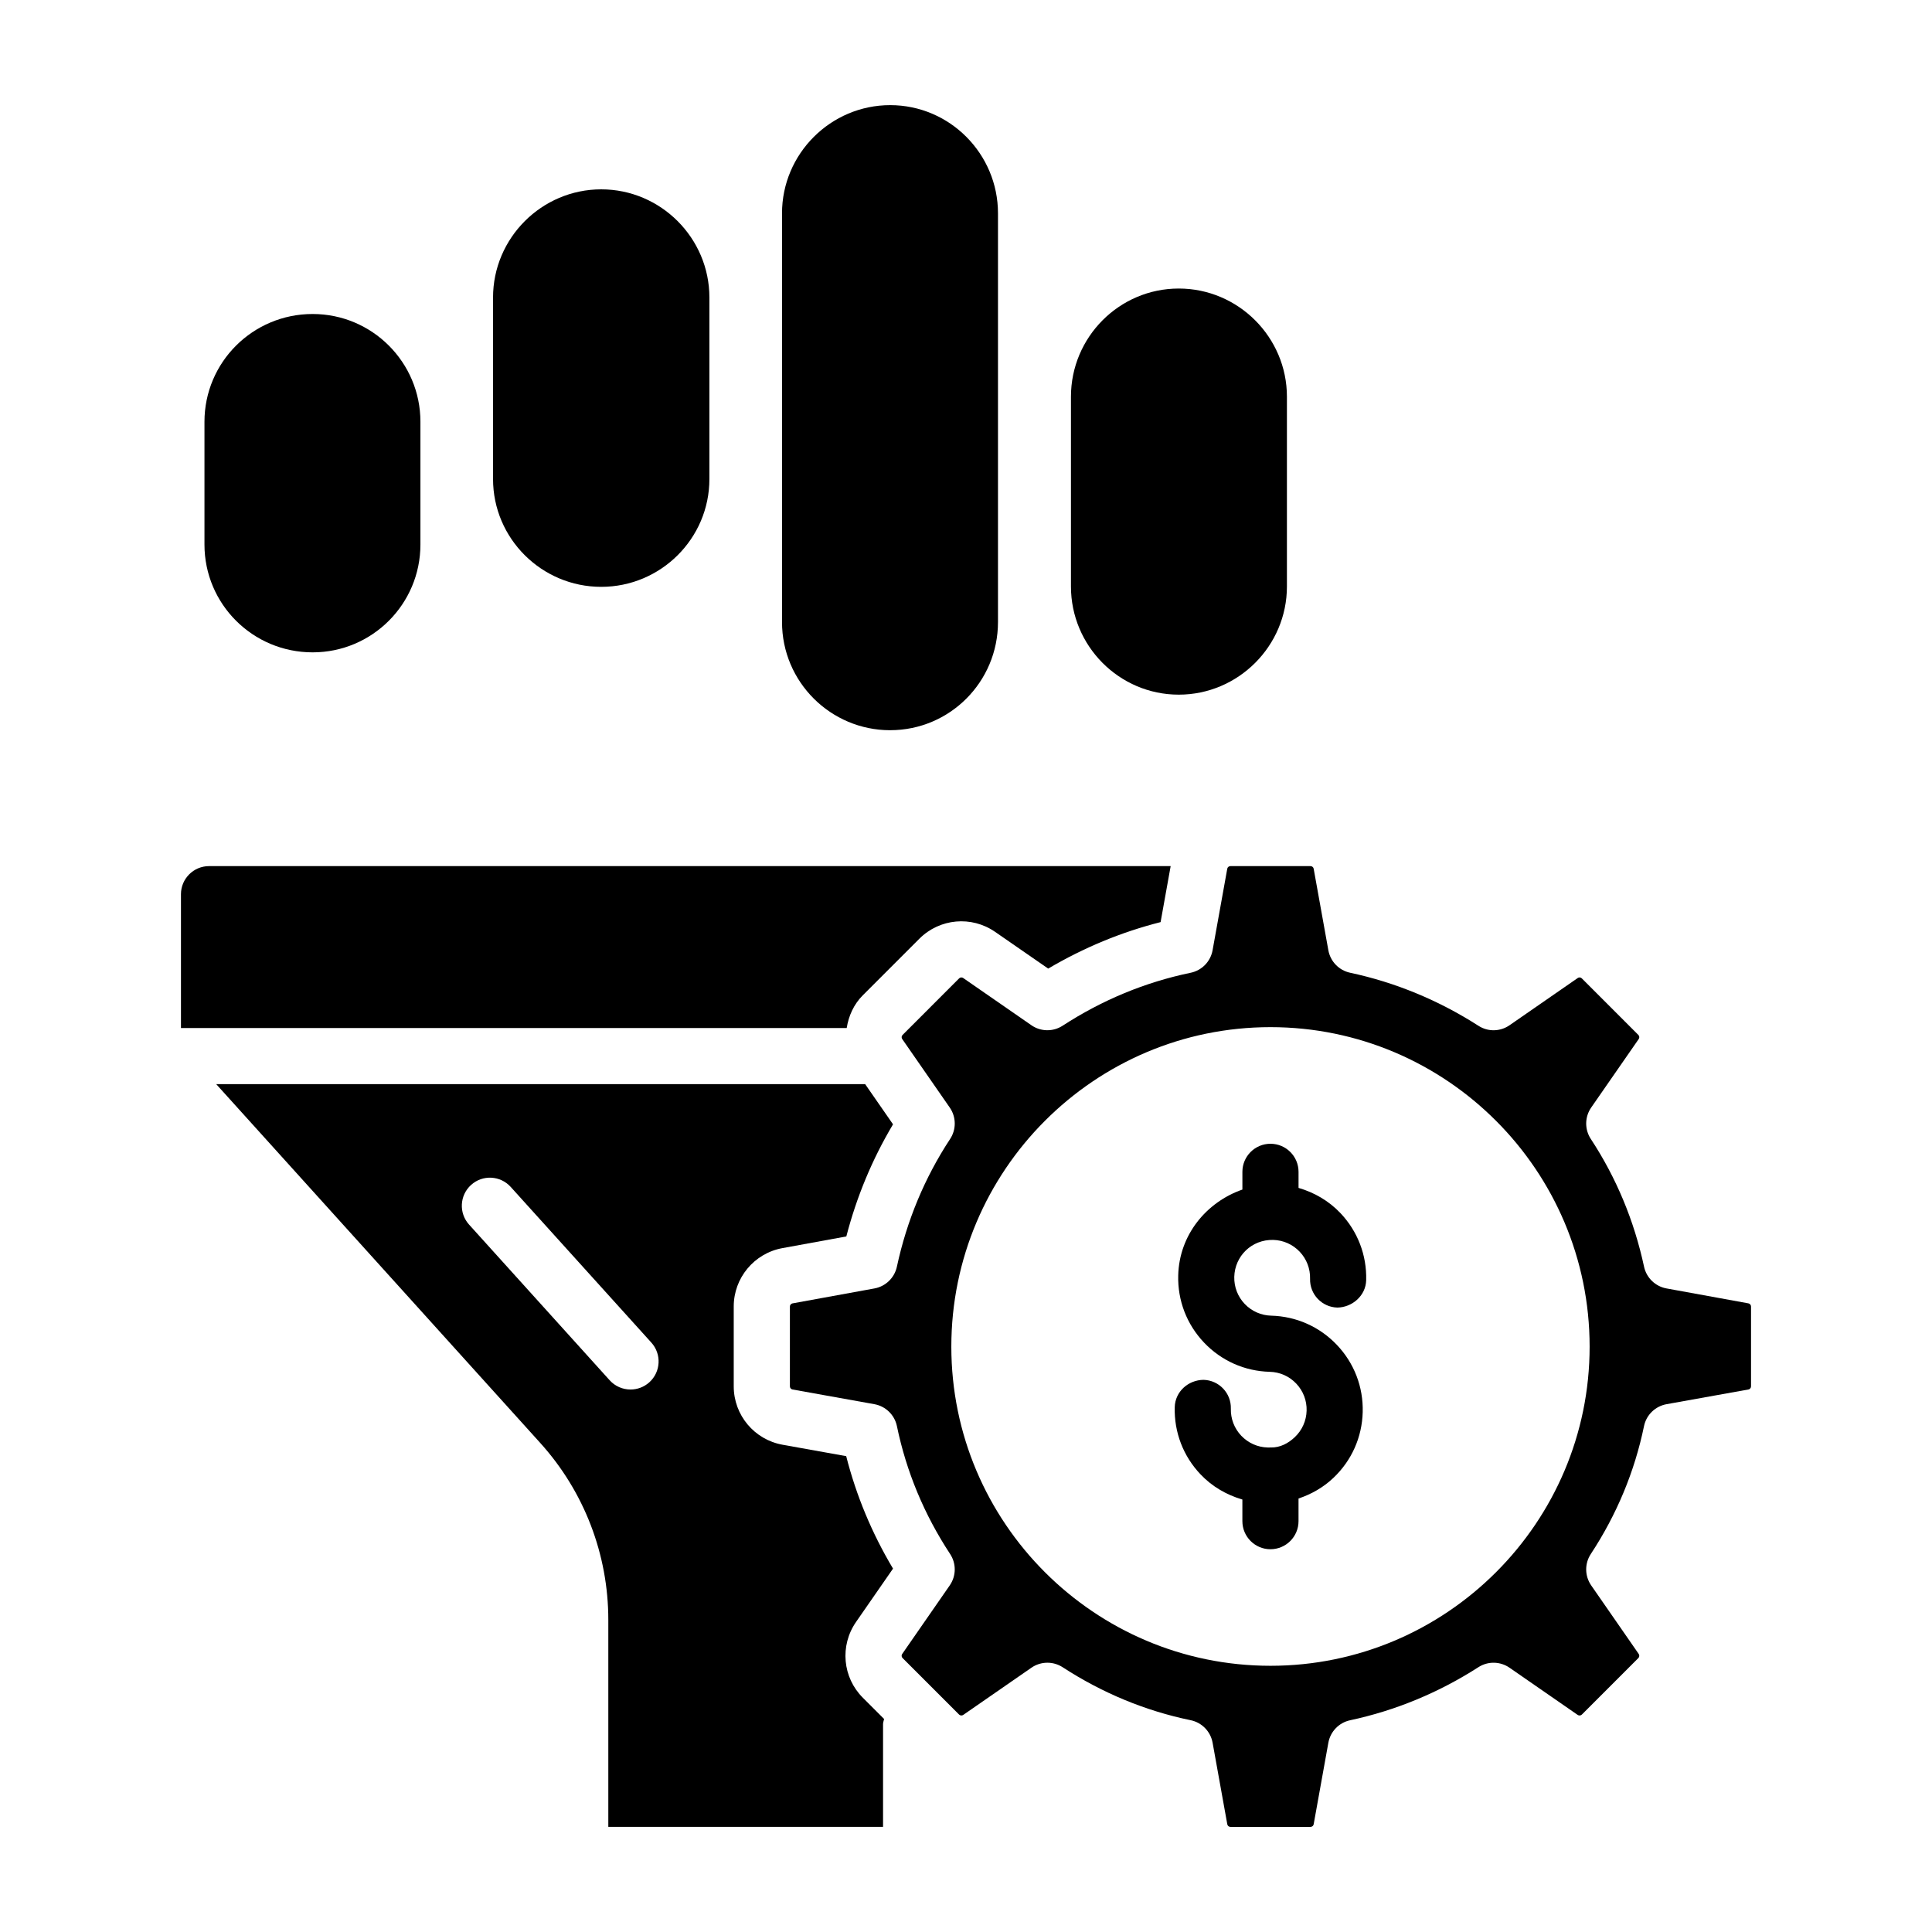
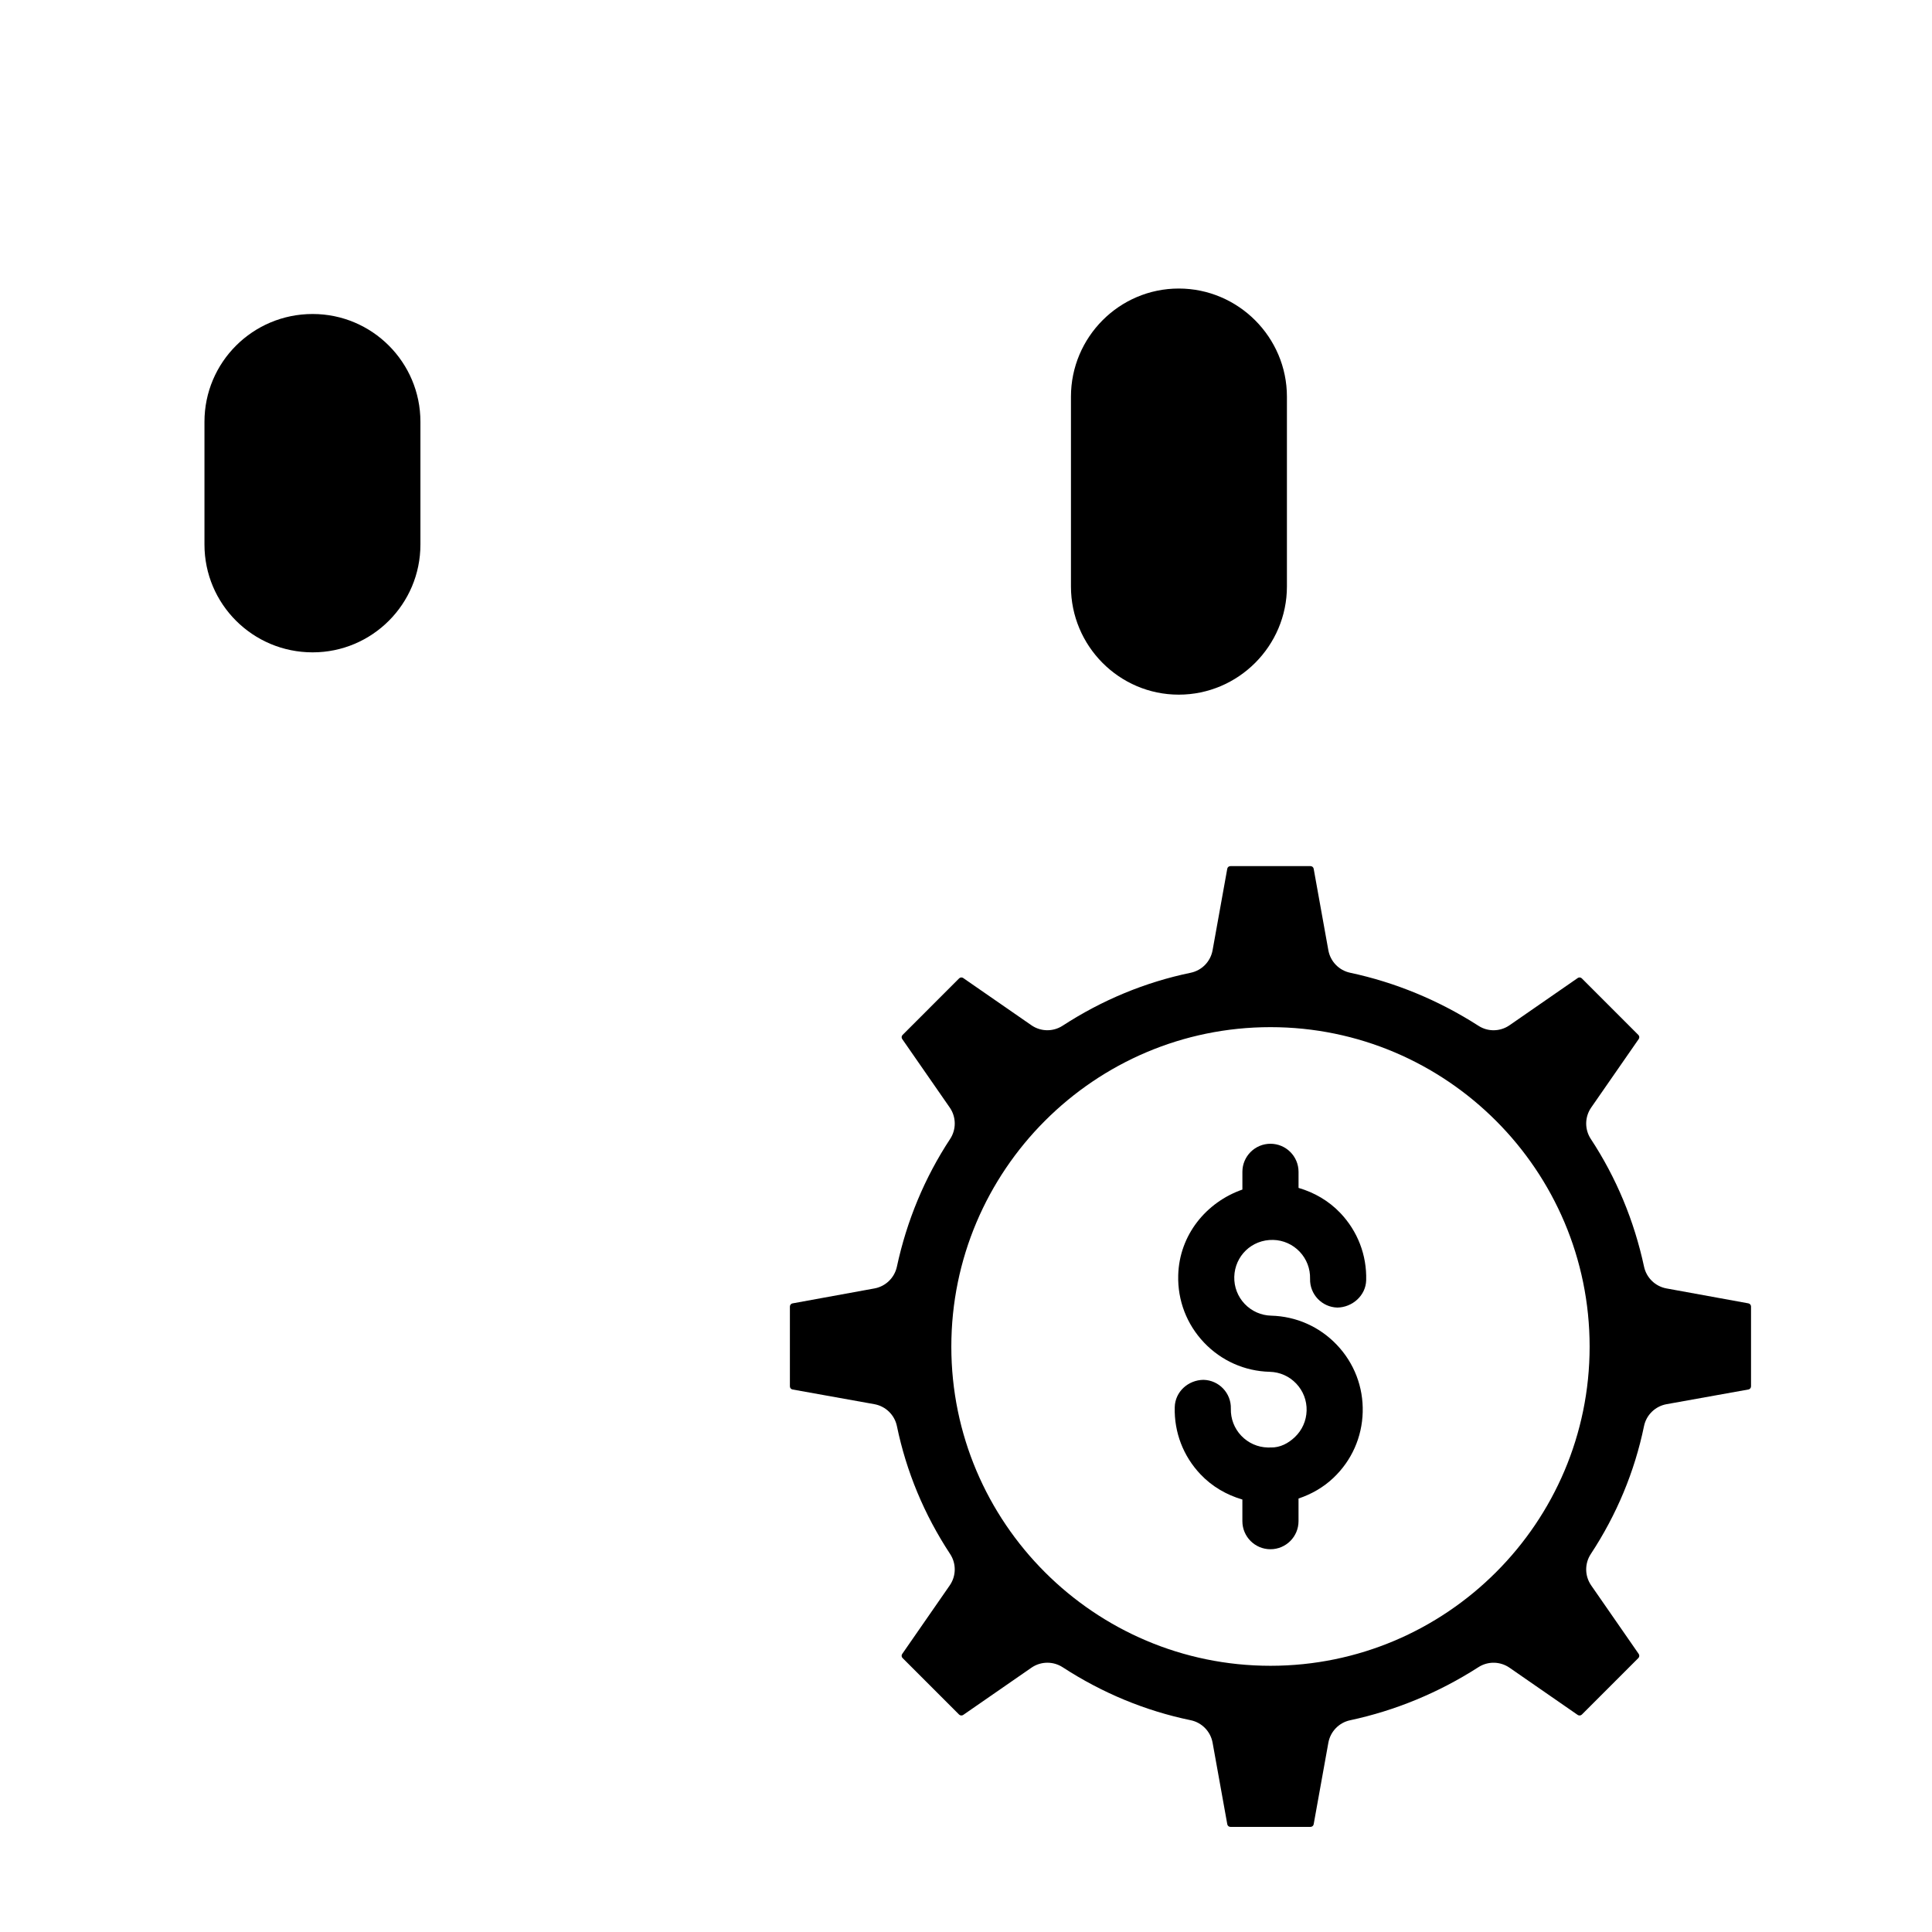
<svg xmlns="http://www.w3.org/2000/svg" fill="#000000" width="800px" height="800px" version="1.1" viewBox="144 144 512 512">
  <g>
    <path d="m456.38 328.09c15.773 0 28.668-12.895 28.668-28.668v-50.289c0-15.773-12.895-28.668-28.668-28.668-15.77 0-28.566 12.895-28.566 28.668v50.289c0 15.77 12.793 28.668 28.566 28.668z" />
-     <path d="m379.91 337.51c15.77 0 28.566-12.797 28.566-28.668v-108.31c0-15.773-12.797-28.668-28.566-28.668-15.773 0-28.668 12.895-28.668 28.668v108.32c0 15.867 12.895 28.664 28.668 28.664z" />
-     <path d="m303.33 299.52c15.77 0 28.668-12.797 28.668-28.57v-48.105c0-15.773-12.895-28.668-28.668-28.668-15.77 0-28.668 12.895-28.668 28.668v48.105c0.004 15.773 12.898 28.57 28.668 28.57z" />
    <path d="m226.85 316.88c15.773 0 28.566-12.797 28.566-28.57v-32.535c0-15.766-12.797-28.562-28.566-28.562-15.871 0-28.664 12.797-28.664 28.562v32.535c0 15.773 12.793 28.57 28.664 28.57z" />
    <path d="m607.33 489.4-21.699-3.953c-2.957-0.543-5.305-2.816-5.938-5.754-2.629-12.234-7.383-23.629-14.109-33.855-1.672-2.539-1.633-5.832 0.102-8.332l12.598-18.164c0.227-0.328 0.188-0.785-0.098-1.066l-14.984-14.992c-0.289-0.289-0.754-0.34-1.078-0.105l-18.074 12.516c-2.461 1.711-5.715 1.793-8.25 0.145-10.547-6.762-21.988-11.488-34.004-14.055-2.953-0.629-5.231-2.984-5.769-5.957l-3.891-21.609c-0.074-0.398-0.422-0.688-0.832-0.688h-21.234c-0.41 0-0.762 0.289-0.832 0.688l-3.891 21.609c-0.539 2.992-2.844 5.356-5.816 5.965-12.016 2.488-23.426 7.207-33.918 14.027-2.531 1.648-5.812 1.598-8.285-0.125l-18.074-12.516c-0.328-0.23-0.801-0.184-1.078 0.105l-14.98 14.984c-0.297 0.289-0.336 0.746-0.098 1.086l12.594 18.152c1.734 2.5 1.773 5.793 0.102 8.332-6.727 10.227-11.477 21.621-14.109 33.855-0.633 2.938-2.981 5.211-5.938 5.754l-21.715 3.961c-0.398 0.066-0.699 0.426-0.699 0.832v21.156c0 0.406 0.289 0.766 0.699 0.832l21.688 3.894c2.992 0.539 5.356 2.84 5.973 5.812 2.496 12.062 7.234 23.453 14.098 33.887 1.672 2.535 1.633 5.828-0.102 8.328l-12.598 18.172c-0.23 0.328-0.195 0.785 0.094 1.066l14.992 14.996c0.285 0.27 0.75 0.32 1.078 0.098l18.074-12.516c1.27-0.883 2.75-1.328 4.234-1.328 1.41 0 2.82 0.398 4.055 1.199 10.504 6.828 21.918 11.559 33.918 14.035 2.973 0.613 5.277 2.977 5.816 5.969l3.891 21.602c0.066 0.406 0.418 0.699 0.828 0.699h21.234c0.41 0 0.762-0.289 0.832-0.695l3.891-21.602c0.539-2.977 2.812-5.328 5.762-5.957 12.047-2.578 23.484-7.316 34.004-14.066 2.531-1.637 5.793-1.559 8.254 0.145l18.074 12.516c0.328 0.223 0.793 0.172 1.078-0.098l14.98-14.984c0.289-0.289 0.328-0.746 0.098-1.086l-12.594-18.164c-1.734-2.5-1.773-5.793-0.102-8.328 6.863-10.434 11.605-21.824 14.098-33.887 0.613-2.973 2.981-5.269 5.973-5.812l21.688-3.894c0.406-0.066 0.699-0.426 0.699-0.832v-21.156c0.004-0.406-0.297-0.766-0.707-0.84zm-126.64 96.051c-46.637 0-84.578-37.945-84.578-84.574 0-46.688 37.941-84.672 84.578-84.672 46.637 0 84.578 37.98 84.578 84.672 0 46.633-37.941 84.574-84.578 84.574z" />
-     <path d="m380.66 559.7c-5.586-9.355-9.746-19.344-12.41-29.805l-16.855-3.023c-7.504-1.348-12.949-7.856-12.949-15.48v-21.156c0-7.586 5.418-14.094 12.887-15.469l16.953-3.098c2.734-10.539 6.883-20.496 12.375-29.711l-7.391-10.656h-171.98l85.883 95.094c11.629 12.875 18.035 29.527 18.035 46.883v54.859h72.809v-27.219c0-0.484 0.188-0.91 0.277-1.371l-5.629-5.629c-5.387-5.367-6.144-13.812-1.812-20.074zm-64.578-49.383c-1.422 1.289-3.211 1.918-4.988 1.918-2.031 0-4.055-0.824-5.523-2.449l-37.262-41.258c-2.758-3.051-2.512-7.758 0.531-10.508 3.047-2.762 7.75-2.519 10.508 0.531l37.27 41.254c2.754 3.055 2.512 7.758-0.535 10.512z" />
    <path d="m481.4 472.59c2.684 0.066 5.172 1.18 7.023 3.117 1.844 1.945 2.824 4.496 2.758 7.18-0.113 4.109 3.133 7.527 7.242 7.633 3.922-0.059 7.523-3.137 7.629-7.246 0.176-6.652-2.254-12.98-6.836-17.801-3.074-3.238-6.91-5.449-11.09-6.668v-4.258c0-4.106-3.332-7.438-7.441-7.438-4.106 0-7.438 3.332-7.438 7.438v4.699c-9.566 3.336-16.734 12.027-17.008 22.734-0.176 6.652 2.25 12.973 6.832 17.805 4.582 4.824 10.766 7.586 17.422 7.758 2.68 0.066 5.172 1.172 7.019 3.117 1.844 1.945 2.824 4.484 2.754 7.168-0.074 2.684-1.18 5.18-3.125 7.023-1.738 1.656-3.902 2.789-6.324 2.746-0.047 0-0.086-0.027-0.133-0.027s-0.086 0.027-0.133 0.027c-0.195-0.008-0.383 0.031-0.582 0.004-2.684-0.066-5.172-1.18-7.023-3.117-1.844-1.945-2.824-4.496-2.758-7.18 0.113-4.109-3.133-7.527-7.242-7.633-4.059 0.039-7.527 3.137-7.629 7.246-0.176 6.652 2.254 12.98 6.836 17.805 3.074 3.238 6.91 5.445 11.09 6.668v5.731c0 4.109 3.332 7.441 7.438 7.441 4.106 0 7.441-3.332 7.441-7.441v-6c3.402-1.141 6.574-2.934 9.254-5.481 4.828-4.582 7.586-10.77 7.754-17.426 0.176-6.652-2.25-12.969-6.836-17.801-4.582-4.824-10.766-7.574-17.422-7.75-2.68-0.07-5.172-1.184-7.019-3.117-1.844-1.945-2.824-4.496-2.758-7.18 0.156-5.531 4.637-9.902 10.305-9.777z" />
-     <path d="m372.68 407.74 14.969-14.977c5.379-5.375 13.812-6.141 20.066-1.809l14.07 9.734c9.383-5.539 19.363-9.676 29.785-12.32l2.668-14.84h-254.84c-4.102 0-7.441 3.344-7.441 7.438v35.465h176.43c0.508-3.191 1.855-6.269 4.285-8.691z" />
  </g>
</svg>